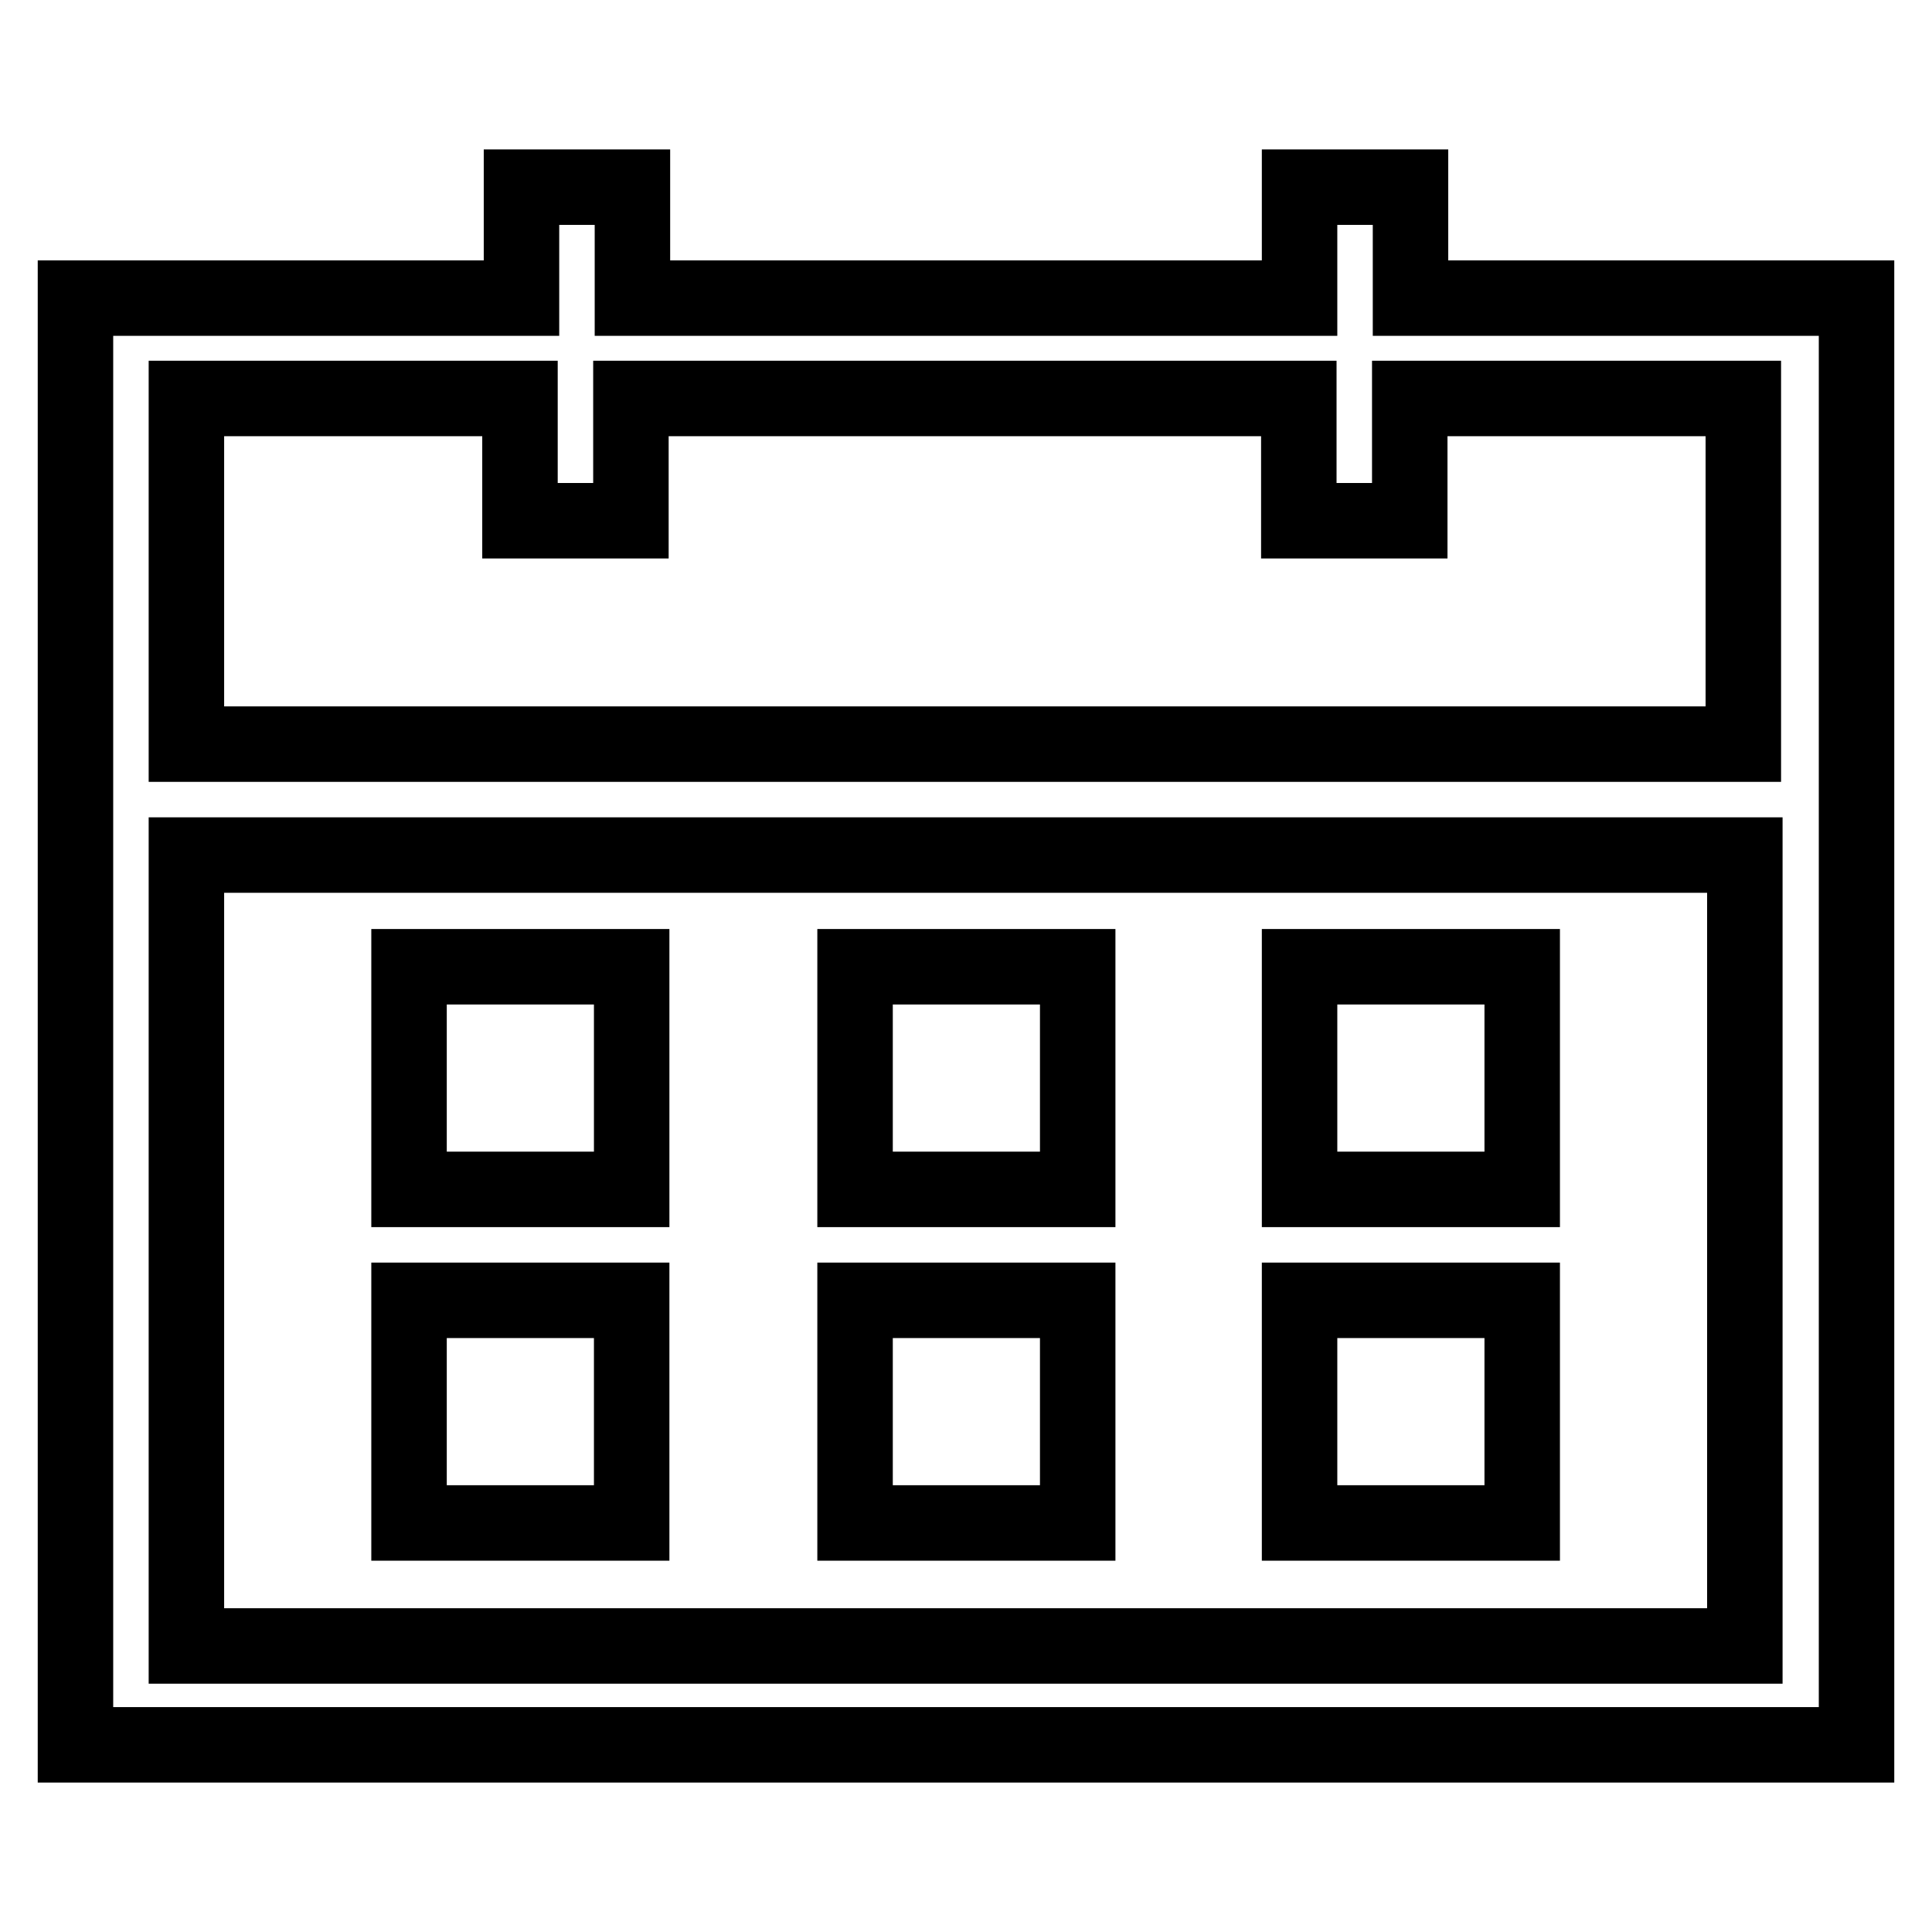
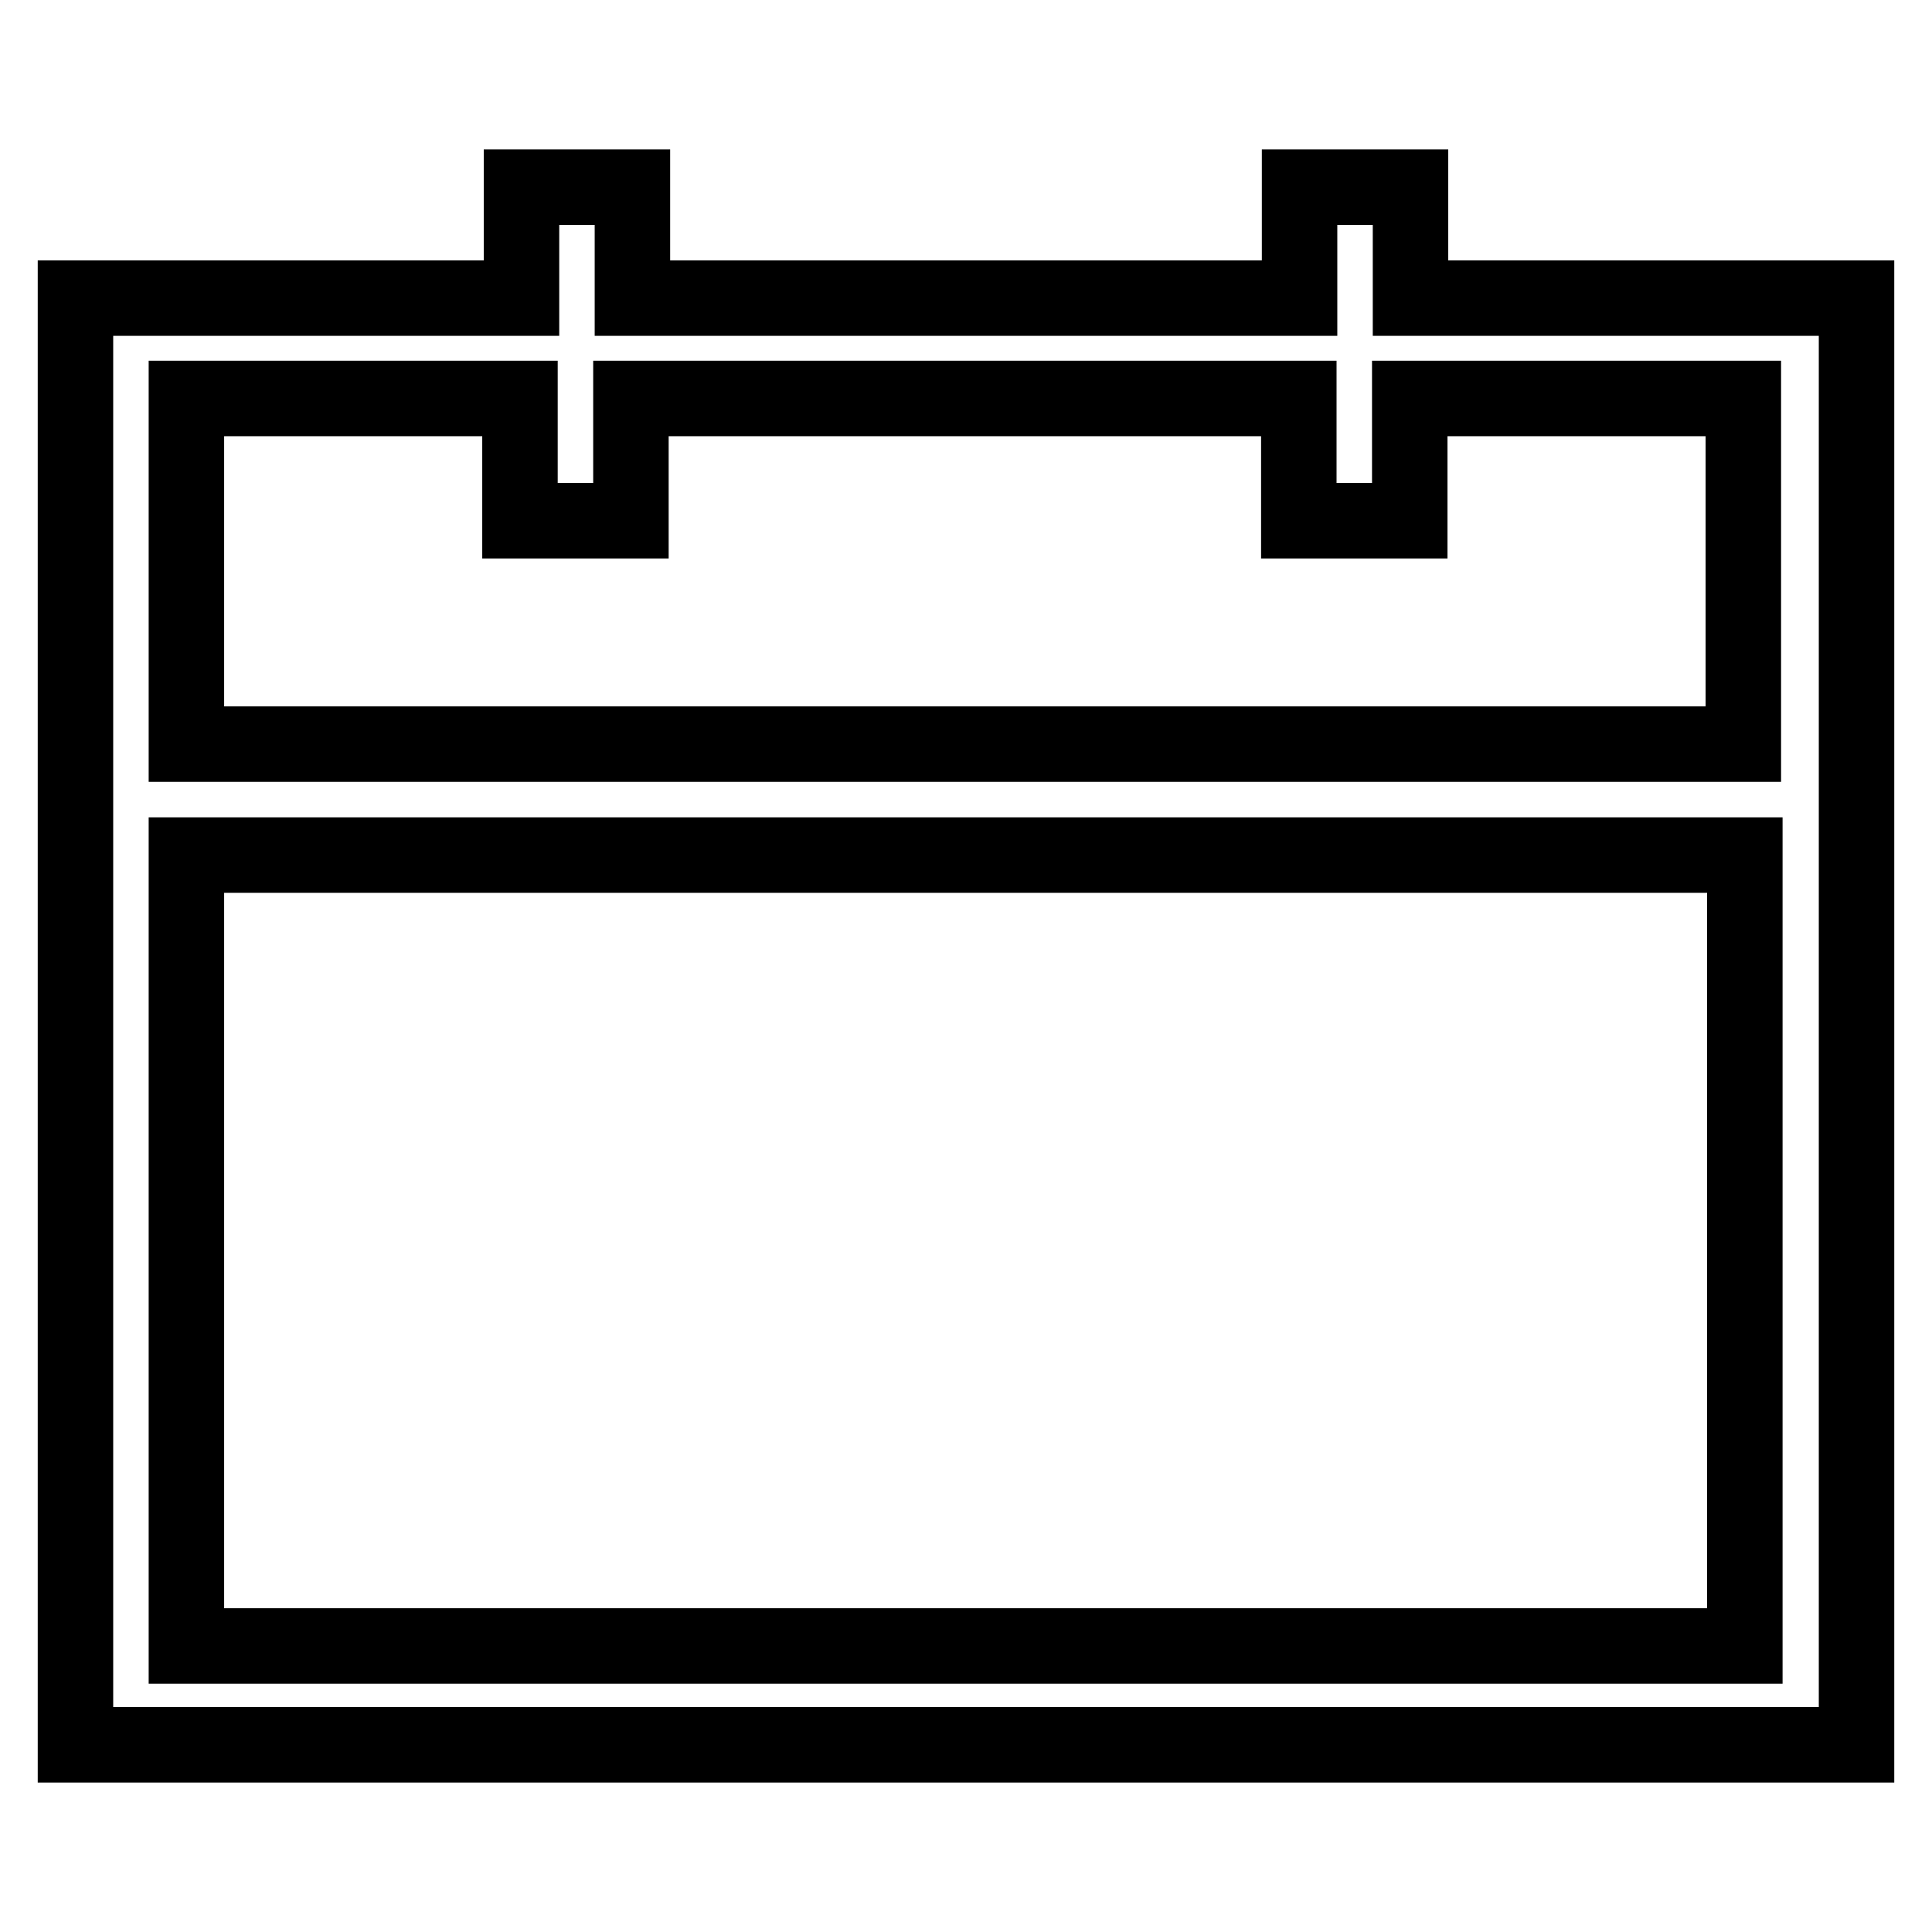
<svg xmlns="http://www.w3.org/2000/svg" version="1.1" x="0px" y="0px" viewBox="0 0 256 256" enable-background="new 0 0 256 256" xml:space="preserve">
  <g>
    <path stroke-width="10" fill-opacity="0" stroke="#000000" d="M186.9,39.5V24.8h-14.7v14.7H83.8V24.8H69.1v14.7H10v191.7h236V39.5H186.9z M231.3,218.1H24.7V113.3h206.5 V218.1z M231.3,98.6H24.7V52.8h44.2V69h14.7V52.8h88.5V69h14.7V52.8h44.2v45.8H231.3z" />
-     <path stroke-width="10" fill-opacity="0" stroke="#000000" d="M172.2,172.3h29.5v29.5h-29.5V172.3z M113.3,128.1h29.5v29.5h-29.5V128.1z M172.2,128.1h29.5v29.5h-29.5 V128.1z M54.2,172.3h29.5v29.5H54.2V172.3z M113.3,172.3h29.5v29.5h-29.5V172.3z M54.2,128.1h29.5v29.5H54.2V128.1z" />
  </g>
</svg>